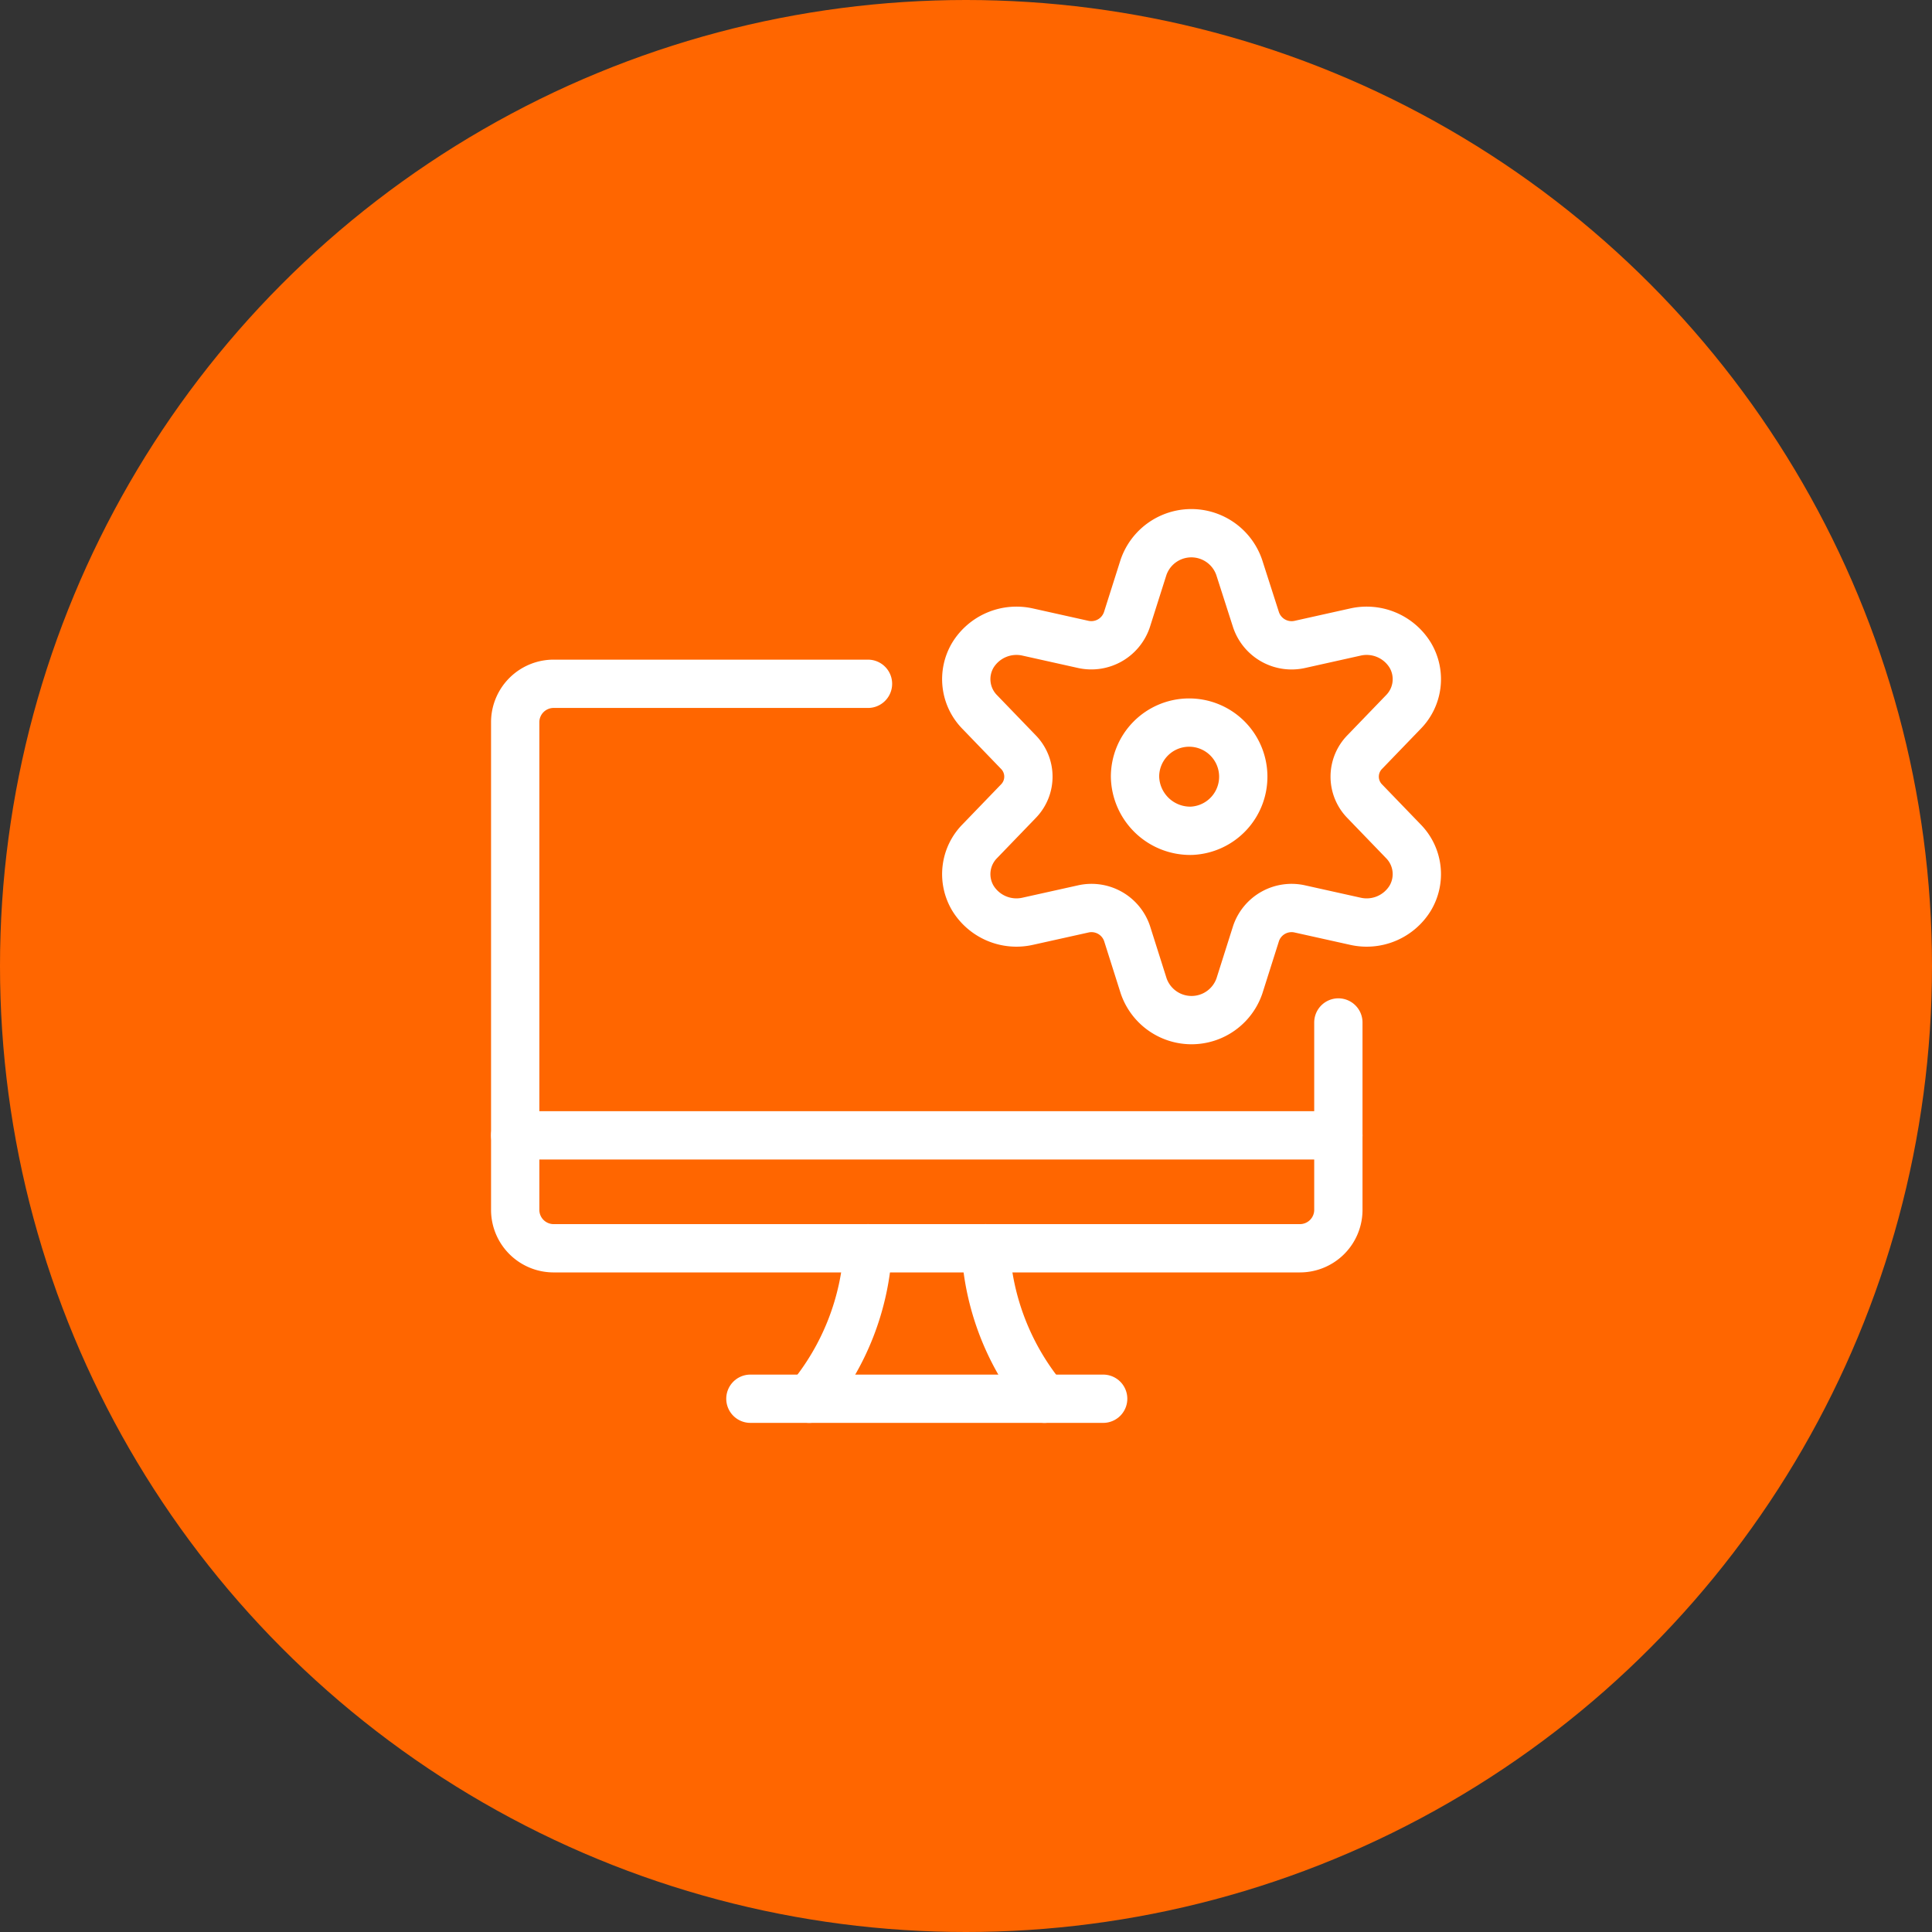
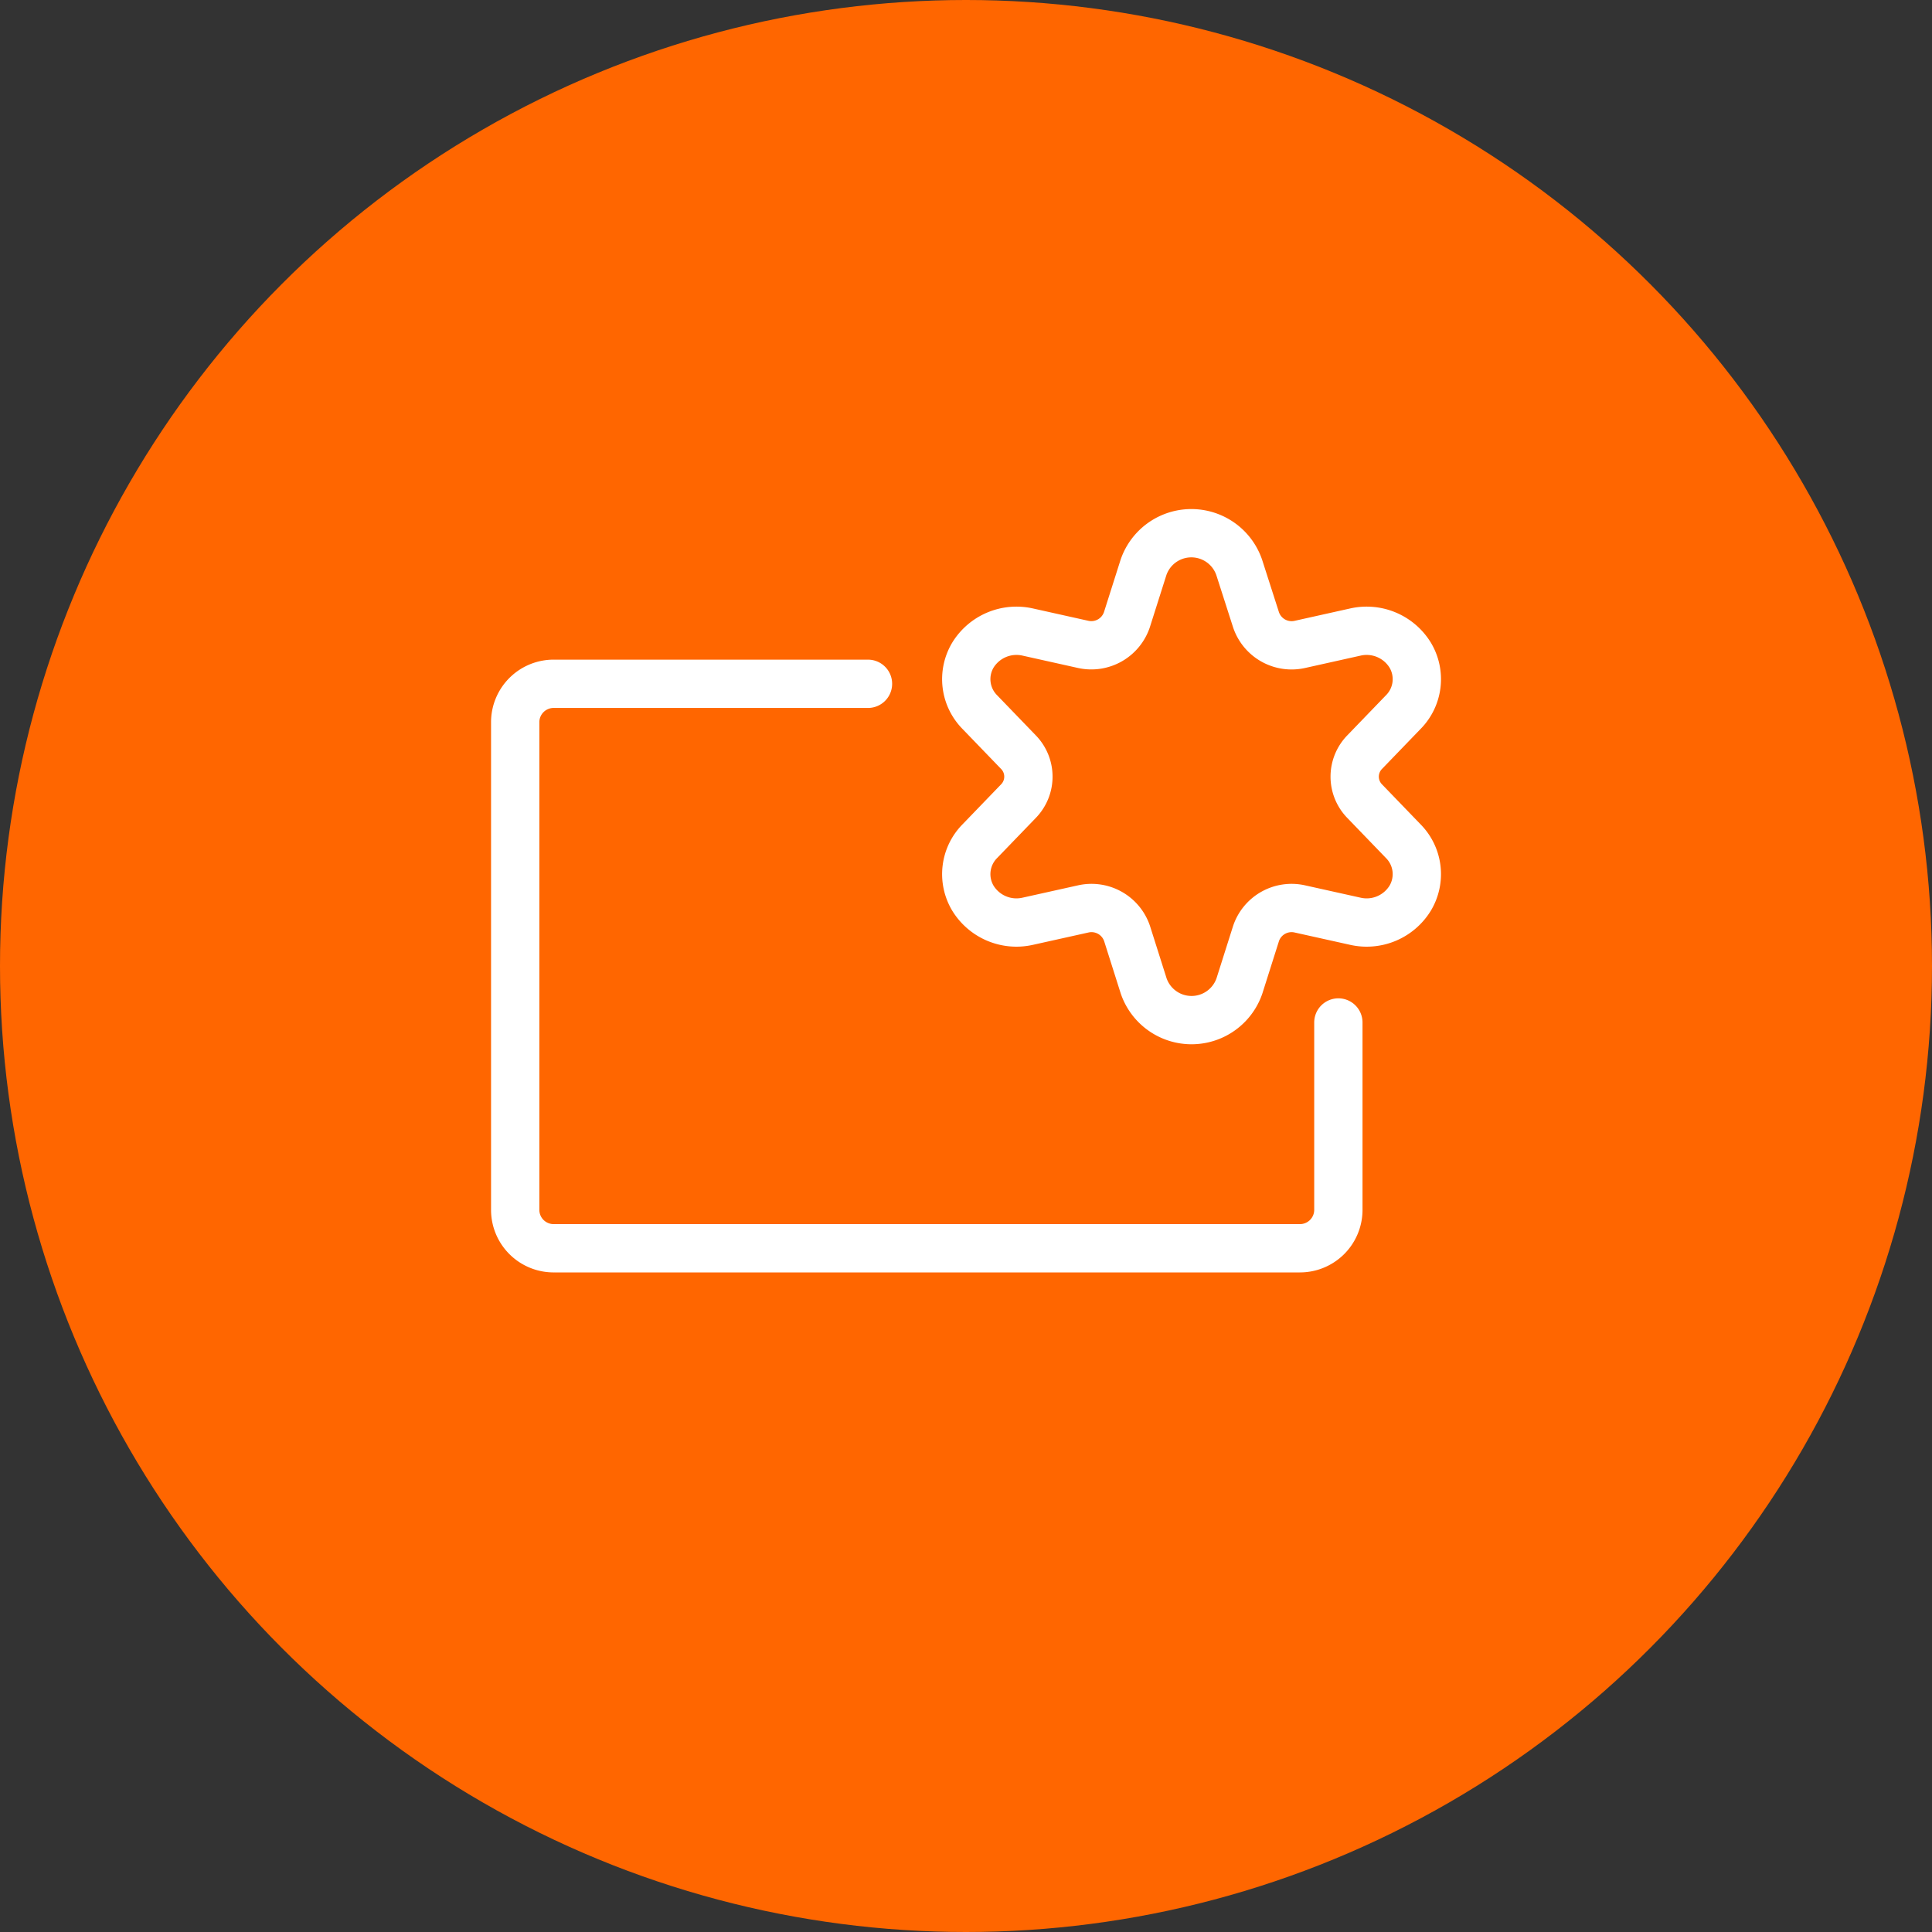
<svg xmlns="http://www.w3.org/2000/svg" width="60" height="60" viewBox="0 0 60 60">
  <rect x="0" y="0" width="60" height="60" fill="#333333" stroke="none" />
  <g id="control" transform="translate(-480 -830)">
    <circle id="Ellipse_35" data-name="Ellipse 35" cx="30" cy="30" r="30" transform="translate(480 830)" fill="#f60" />
    <g id="Computers-Devices-Electronics_Desktop-Computers_desktop-monitor-settings" data-name="Computers-Devices-Electronics / Desktop-Computers / desktop-monitor-settings" transform="translate(95.54 340.734)">
      <g id="Group_72" data-name="Group 72" transform="translate(400.46 505.827)">
        <g id="desktop-monitor-settings">
-           <path id="Oval_47" data-name="Oval 47" d="M418.022,514.017a1.681,1.681,0,1,0-1.749-1.68A1.715,1.715,0,0,0,418.022,514.017Z" transform="translate(-397.024 -504.777)" fill="none" stroke="#fff" stroke-linecap="round" stroke-linejoin="round" stroke-width="1.5" />
          <path id="Shape_341" data-name="Shape 341" d="M420.444,506.888l.522,1.626a1.166,1.166,0,0,0,1.368.763l1.719-.383a1.588,1.588,0,0,1,1.7.716,1.453,1.453,0,0,1-.212,1.769l-1.2,1.244a1.09,1.09,0,0,0,0,1.525l1.2,1.244a1.454,1.454,0,0,1,.212,1.769,1.586,1.586,0,0,1-1.7.716l-1.719-.382a1.165,1.165,0,0,0-1.368.763l-.516,1.628a1.572,1.572,0,0,1-2.973,0l-.516-1.628a1.165,1.165,0,0,0-1.368-.763l-1.719.382a1.587,1.587,0,0,1-1.7-.716,1.455,1.455,0,0,1,.212-1.769l1.2-1.244a1.09,1.09,0,0,0,0-1.525l-1.2-1.244a1.455,1.455,0,0,1-.212-1.769,1.589,1.589,0,0,1,1.7-.716l1.719.383a1.166,1.166,0,0,0,1.362-.763l.516-1.626a1.571,1.571,0,0,1,2.973,0Z" transform="translate(-397.959 -505.827)" fill="none" stroke="#fff" stroke-linecap="round" stroke-linejoin="round" stroke-width="1.5" />
-           <path id="Shape_342" data-name="Shape 342" d="M400.46,521.187h25.564" transform="translate(-400.46 -502.489)" fill="none" stroke="#fff" stroke-linecap="round" stroke-linejoin="round" stroke-width="1.5" />
          <path id="Shape_343" data-name="Shape 343" d="M426.024,520.185v5.843a1.194,1.194,0,0,1-1.217,1.169H401.677a1.194,1.194,0,0,1-1.217-1.169V510.836a1.194,1.194,0,0,1,1.217-1.169h9.739" transform="translate(-400.46 -504.992)" fill="none" stroke="#fff" stroke-linecap="round" stroke-linejoin="round" stroke-width="1.5" />
-           <path id="Shape_344" data-name="Shape 344" d="M407.96,528.741a7.966,7.966,0,0,0,1.826-4.674" transform="translate(-398.83 -501.863)" fill="none" stroke="#fff" stroke-linecap="round" stroke-linejoin="round" stroke-width="1.5" />
-           <path id="Shape_345" data-name="Shape 345" d="M414.286,528.741a7.967,7.967,0,0,1-1.826-4.674" transform="translate(-397.852 -501.863)" fill="none" stroke="#fff" stroke-linecap="round" stroke-linejoin="round" stroke-width="1.5" />
-           <path id="Shape_346" data-name="Shape 346" d="M406.46,527.907h10.956" transform="translate(-399.156 -501.029)" fill="none" stroke="#fff" stroke-linecap="round" stroke-linejoin="round" stroke-width="1.5" />
        </g>
      </g>
    </g>
  </g>
</svg>